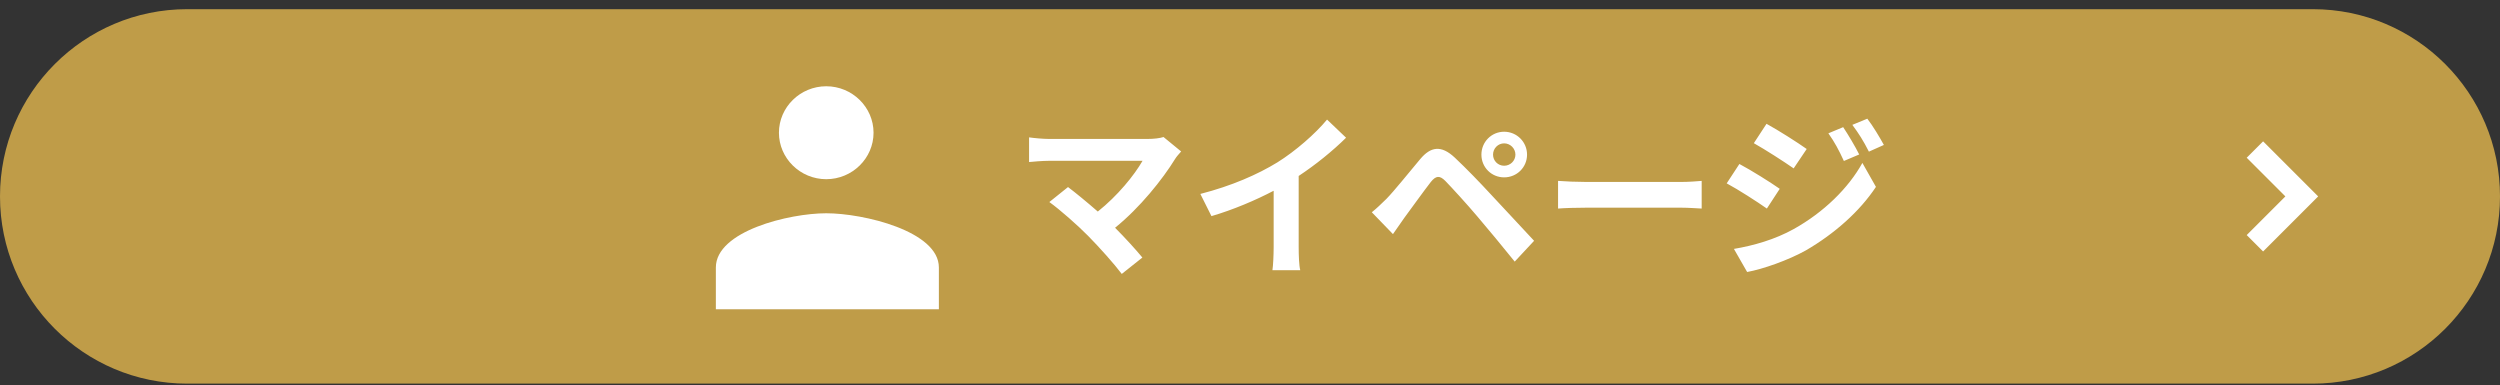
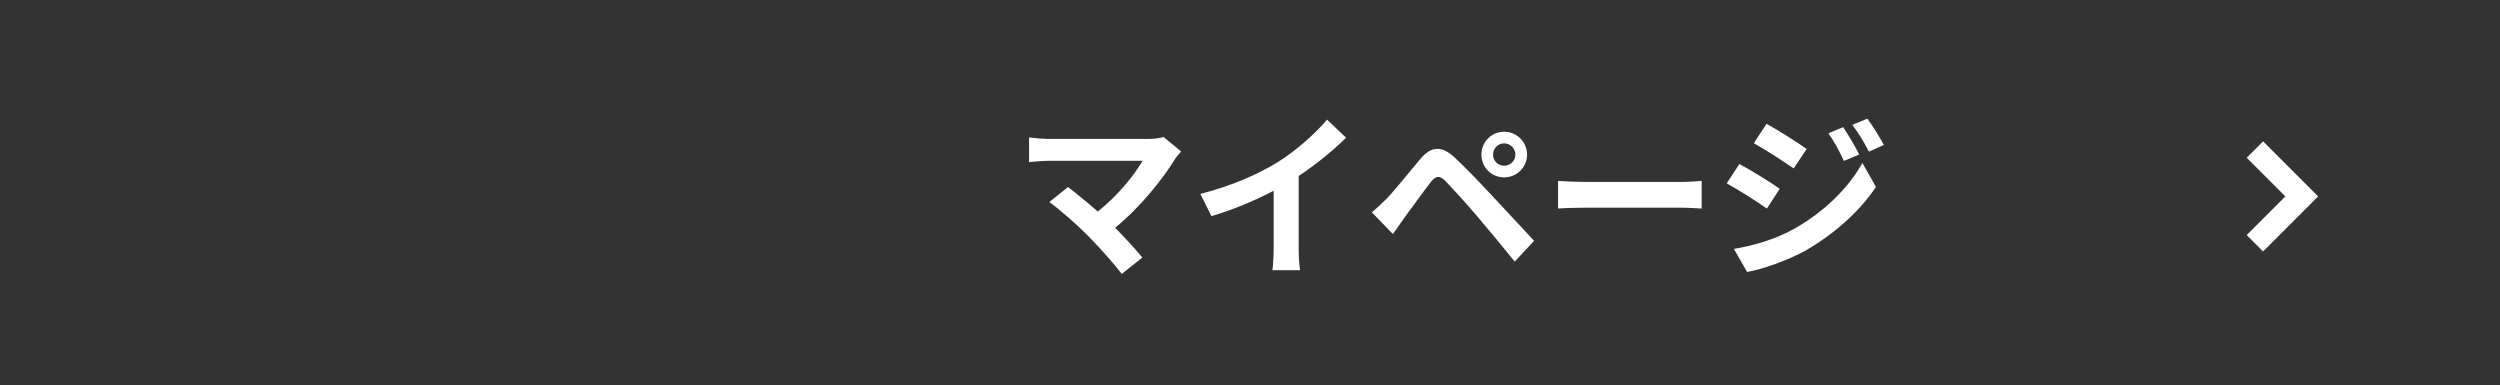
<svg xmlns="http://www.w3.org/2000/svg" width="227" height="35" viewBox="0 0 227 35" fill="none">
  <rect x="0" y="0" width="227" height="35" fill="#333333" stroke="none" />
  <g id="ã°ã«ã¼ã 9098">
-     <path id="é·æ¹å½¢ 17091" d="M0 17.834C0 8.445 7.611 0.833 17 0.833H210C219.389 0.833 227 8.445 227 17.834C227 27.222 219.389 34.834 210 34.834H17C7.611 34.834 0 27.222 0 17.834Z" fill="#BF9C48" />
    <g id="Icon - ArrowRight - Small">
-       <path id="ãã¹ 36" d="M210.489 17.834L205.489 22.834L204 21.344L207.511 17.834L204 14.323L205.489 12.834L210.489 17.834Z" fill="white" />
+       <path id="ãã¹ 36" d="M210.489 17.834L205.489 22.834L204 21.344L207.511 17.834L204 14.323L205.489 12.834Z" fill="white" />
    </g>
    <g id="ã°ã«ã¼ã 10057">
      <path id="ãã¹ 111148" d="M107.248 13.753L105.648 12.441C105.312 12.553 104.768 12.617 104.16 12.617H95.28C94.736 12.617 93.856 12.537 93.44 12.473V14.713C93.776 14.681 94.64 14.601 95.28 14.601H103.744C102.992 15.913 101.488 17.769 99.68 19.209C98.672 18.329 97.616 17.465 96.976 16.985L95.28 18.345C96.24 19.033 97.872 20.473 98.8 21.417C99.84 22.473 101.184 23.977 101.856 24.873L103.728 23.385C103.104 22.633 102.16 21.593 101.248 20.681C103.504 18.857 105.552 16.297 106.704 14.425C106.832 14.217 107.024 14.009 107.248 13.753ZM108.992 17.609L110 19.625C111.968 19.049 114 18.185 115.648 17.321V22.441C115.648 23.145 115.6 24.153 115.536 24.537H118.064C117.952 24.137 117.92 23.145 117.92 22.441V15.977C119.472 14.953 121.008 13.705 122.224 12.505L120.496 10.857C119.456 12.121 117.632 13.721 115.984 14.745C114.208 15.833 111.856 16.873 108.992 17.609ZM135.568 14.041C135.568 13.481 136.016 13.017 136.576 13.017C137.136 13.017 137.6 13.481 137.6 14.041C137.6 14.601 137.136 15.049 136.576 15.049C136.016 15.049 135.568 14.601 135.568 14.041ZM134.512 14.041C134.512 15.193 135.424 16.105 136.576 16.105C137.728 16.105 138.656 15.193 138.656 14.041C138.656 12.889 137.728 11.961 136.576 11.961C135.424 11.961 134.512 12.889 134.512 14.041ZM124.56 19.273L126.48 21.257C126.768 20.841 127.152 20.281 127.52 19.769C128.16 18.905 129.296 17.321 129.92 16.521C130.384 15.945 130.72 15.913 131.232 16.425C131.808 17.017 133.232 18.569 134.16 19.673C135.104 20.777 136.464 22.425 137.536 23.753L139.296 21.865C138.064 20.553 136.432 18.777 135.36 17.641C134.4 16.601 133.168 15.321 132.096 14.313C130.848 13.145 129.904 13.321 128.96 14.441C127.856 15.753 126.608 17.321 125.888 18.057C125.392 18.537 125.04 18.889 124.56 19.273ZM141.472 16.425V18.937C142.064 18.889 143.136 18.857 144.048 18.857H152.64C153.312 18.857 154.128 18.921 154.512 18.937V16.425C154.096 16.457 153.392 16.521 152.64 16.521H144.048C143.216 16.521 142.048 16.473 141.472 16.425ZM167.36 11.545L166.016 12.105C166.592 12.921 166.96 13.609 167.424 14.617L168.816 14.025C168.448 13.289 167.808 12.217 167.36 11.545ZM169.552 10.777L168.192 11.337C168.784 12.137 169.184 12.761 169.696 13.769L171.056 13.161C170.672 12.457 170.048 11.417 169.552 10.777ZM160.4 11.241L159.248 13.001C160.304 13.593 161.968 14.665 162.864 15.289L164.048 13.529C163.216 12.937 161.456 11.817 160.4 11.241ZM157.44 22.601L158.64 24.697C160.048 24.441 162.352 23.641 163.984 22.729C166.592 21.209 168.864 19.193 170.336 16.969L169.104 14.793C167.84 17.081 165.6 19.273 162.88 20.793C161.152 21.753 159.232 22.297 157.44 22.601ZM157.936 14.889L156.784 16.649C157.856 17.225 159.52 18.297 160.432 18.937L161.6 17.145C160.784 16.569 159.024 15.465 157.936 14.889Z" fill="white" />
-       <path id="Icon ionic-md-people" d="M75.023 16.271C77.385 16.271 79.318 14.372 79.318 12.052C79.318 9.732 77.385 7.833 75.023 7.833C72.66 7.833 70.727 9.732 70.727 12.052C70.727 14.372 72.66 16.271 75.023 16.271ZM75.023 19.365C71.658 19.365 65 20.982 65 24.287V28.084H85.25V24.287C85.25 20.982 78.388 19.365 75.023 19.365Z" fill="white" />
    </g>
  </g>
</svg>